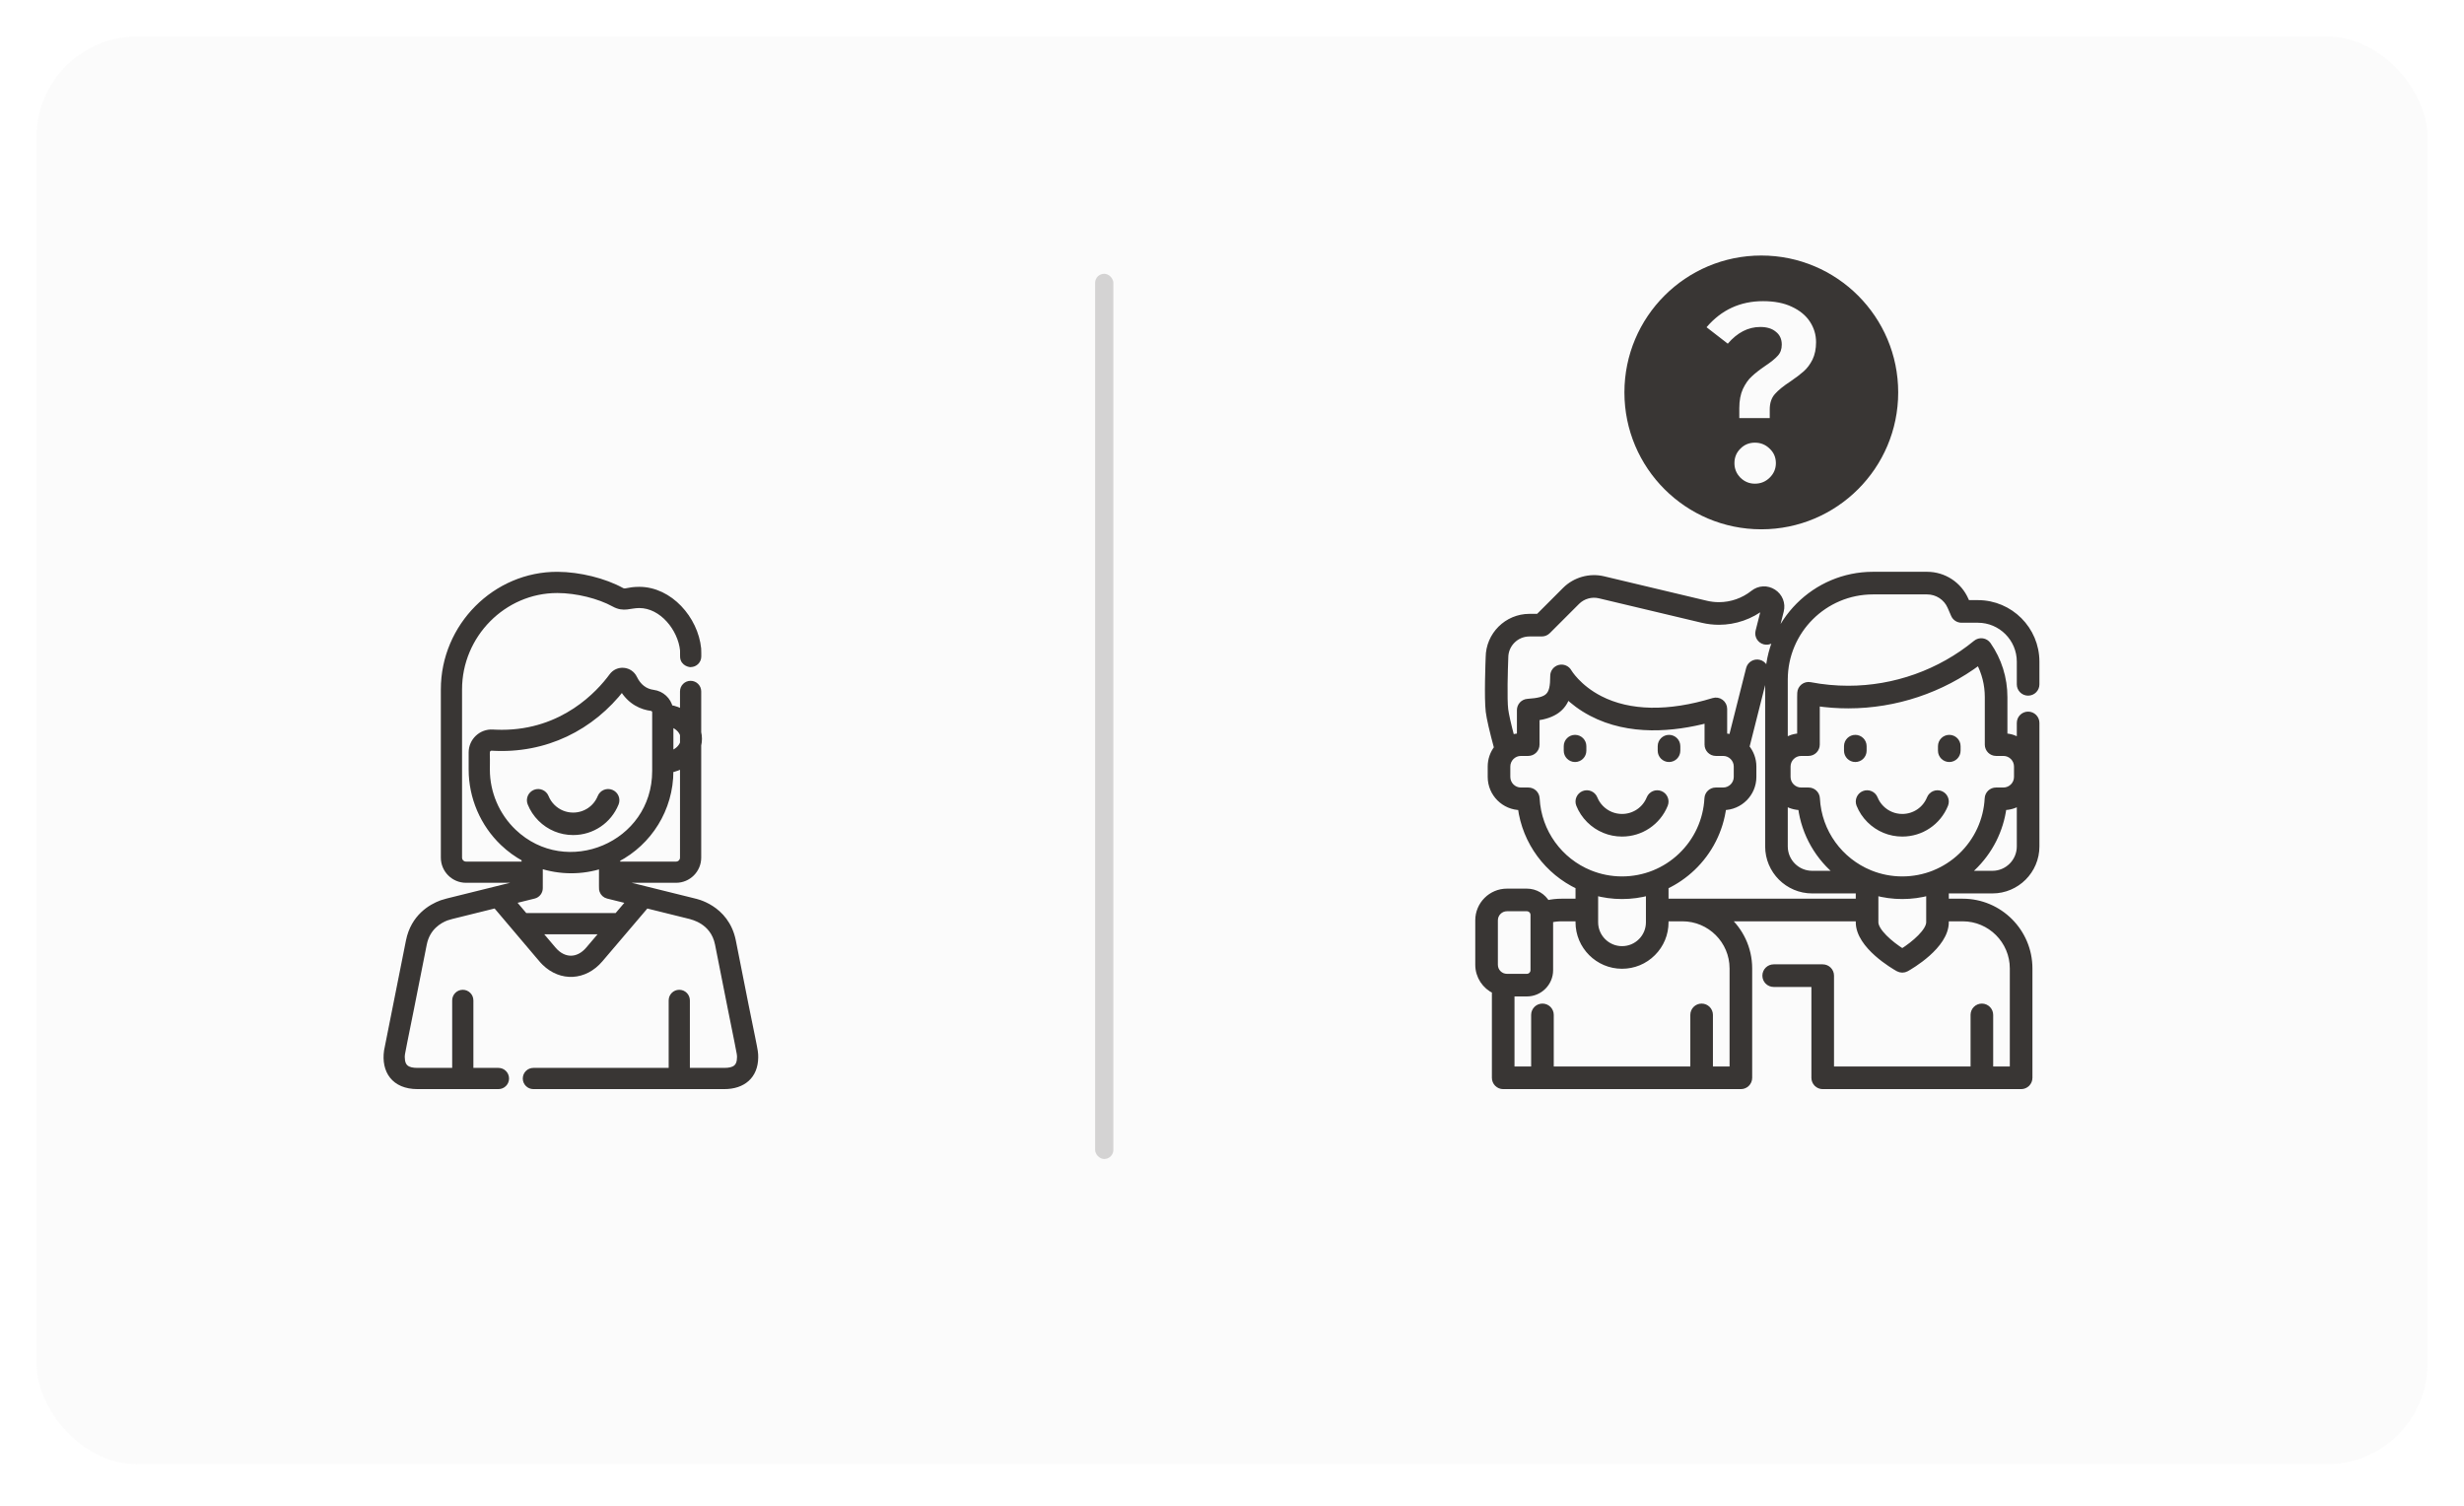
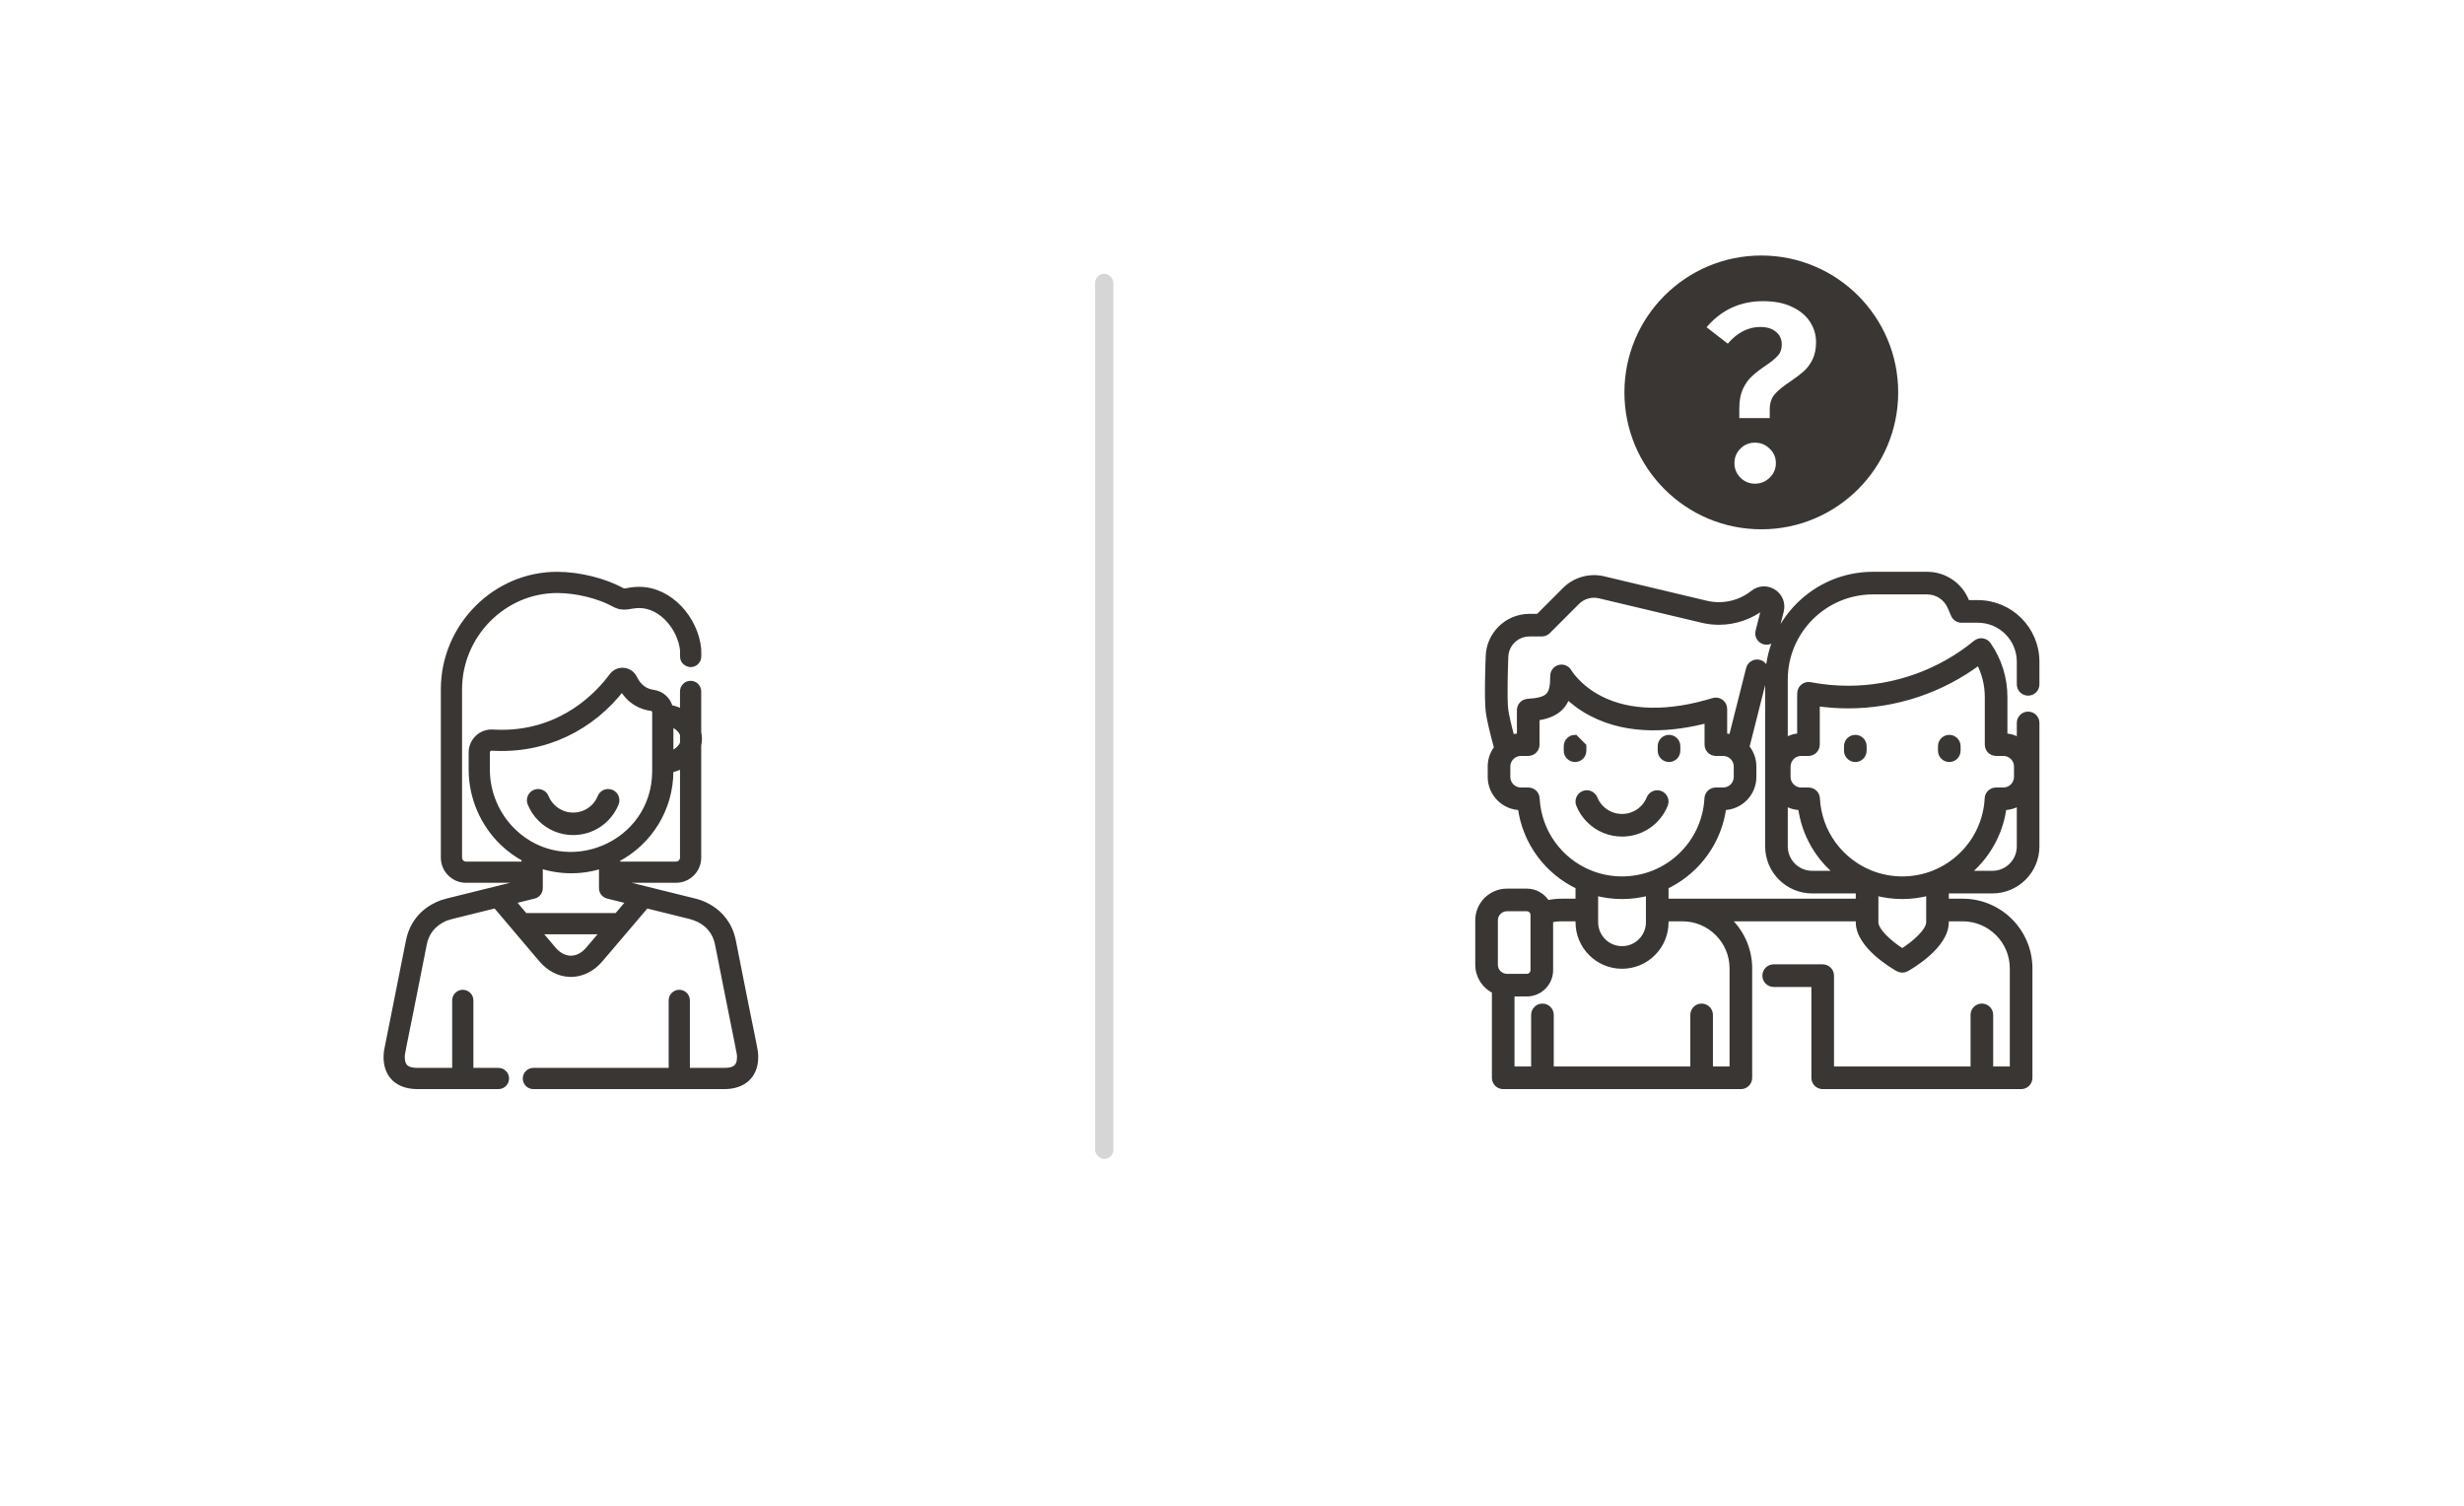
<svg xmlns="http://www.w3.org/2000/svg" width="270" height="165" viewBox="0 0 270 165" fill="none">
  <g opacity="0.89" filter="url(#filter0_d)">
-     <rect x="4" width="262" height="156.451" rx="11" fill="#FBFBFB" />
-   </g>
+     </g>
  <path d="M80.296 103.12C79.558 99.422 76.089 98.793 76.078 98.788V98.788C76.041 98.777 76.397 98.866 67.619 96.69V96.393H74.081C75.412 96.393 76.496 95.309 76.496 93.977V81.654C76.604 81.196 76.605 80.72 76.496 80.261V75.763C76.496 75.31 76.128 74.943 75.675 74.943C75.222 74.943 74.855 75.31 74.855 75.763V78.118C74.422 77.859 73.927 77.674 73.394 77.582C73.202 76.727 72.492 76.051 71.591 75.933C70.652 75.809 69.941 75.262 69.477 74.307C69.259 73.859 68.834 73.565 68.338 73.52C67.842 73.475 67.373 73.687 67.079 74.087C65.669 76.007 61.748 80.311 54.978 80.311C54.463 80.311 54.114 80.287 53.992 80.281C52.748 80.207 51.696 81.201 51.696 82.447V84.332C51.696 87.345 52.946 90.266 55.125 92.346C55.848 93.036 56.645 93.611 57.495 94.07V94.752H51.064C50.636 94.752 50.289 94.404 50.289 93.977V75.542C50.289 69.566 55.162 64.641 61.048 64.641C61.068 64.641 61.087 64.641 61.105 64.641C63.214 64.652 65.649 65.251 67.309 66.167C68.36 66.747 69.01 66.286 70.049 66.286C72.583 66.286 74.615 68.892 74.858 71.237C74.86 71.271 74.863 71.408 74.864 71.935C74.864 72.727 75.759 72.788 75.685 72.755C76.138 72.755 76.505 72.387 76.504 71.934C76.504 71.788 76.506 71.217 76.492 71.084C76.162 67.821 73.378 64.645 70.049 64.645C68.748 64.645 68.546 64.975 68.102 64.73C66.22 63.692 63.477 63.013 61.114 63C54.303 62.956 48.648 68.63 48.648 75.542V93.977C48.648 95.309 49.732 96.393 51.064 96.393H57.495V96.691L49.069 98.779C49.058 98.781 49.047 98.785 49.036 98.788L48.421 98.969C48.402 98.975 48.384 98.981 48.366 98.988C47.267 99.397 45.346 100.479 44.819 103.12C42.322 115.663 42.427 115.128 42.421 115.171C42.12 117.298 43.185 119 45.747 119H54.619C55.072 119 55.439 118.633 55.439 118.18C55.439 117.726 55.072 117.359 54.619 117.359H51.531V109.621C51.531 109.168 51.164 108.8 50.711 108.8C50.258 108.8 49.891 109.168 49.891 109.621V117.359H45.747C44.657 117.359 44.024 117.008 44.014 115.863C44.009 115.305 43.987 115.849 46.428 103.441C46.795 101.601 48.131 100.832 48.914 100.535L49.483 100.367L54.322 99.168C59.705 105.509 59.386 105.173 59.697 105.476C61.493 107.229 64.057 107.105 65.744 105.123L70.811 99.172L75.631 100.367C75.771 100.431 78.17 100.853 78.687 103.44C81.107 115.742 81.106 115.302 81.101 115.863C81.093 116.984 80.486 117.359 79.368 117.359H75.254V109.621C75.254 109.168 74.886 108.8 74.433 108.8C73.98 108.8 73.613 109.168 73.613 109.621V117.359H58.447C57.994 117.359 57.627 117.726 57.627 118.18C57.627 118.633 57.994 119 58.447 119H79.368C81.395 119 82.723 117.885 82.742 115.876C82.749 114.938 82.693 115.386 80.296 103.12ZM73.448 79.275C74.133 79.478 74.661 79.93 74.855 80.487V81.427C74.661 81.985 74.133 82.437 73.448 82.64V79.275ZM73.448 84.475V84.323C73.96 84.229 74.437 84.047 74.855 83.797V93.977C74.855 94.404 74.508 94.752 74.081 94.752H67.619V94.118C71.098 92.299 73.448 88.658 73.448 84.475ZM56.258 91.159C54.402 89.387 53.337 86.899 53.337 84.332C53.386 82.546 53.219 82.329 53.504 82.061C53.605 81.966 53.741 81.91 53.894 81.919C59.776 82.273 64.836 79.687 68.176 75.357C69.077 76.939 70.398 77.431 71.377 77.56C71.622 77.592 71.807 77.801 71.807 78.046C71.807 80.316 71.807 82.222 71.807 84.475C71.807 92.638 62.034 96.671 56.258 91.159ZM64.495 104.06C63.352 105.402 61.751 105.399 60.611 104.053L58.899 102.032H66.221L64.495 104.06ZM67.618 100.391H57.509L56.099 98.727L58.514 98.129C58.88 98.038 59.136 97.701 59.136 97.324L59.137 94.786C61.394 95.538 63.778 95.53 65.978 94.809C65.994 97.432 65.943 97.372 66.024 97.603C66.114 97.859 66.327 98.061 66.601 98.129L69.031 98.731L67.618 100.391Z" fill="#393634" stroke="#393634" stroke-width="0.683" />
  <path d="M66.975 86.866C66.519 86.681 66 86.9 65.815 87.356C65.316 88.587 64.135 89.382 62.805 89.382C61.937 89.382 61.121 89.043 60.506 88.43C60.196 88.12 59.956 87.759 59.794 87.358C59.61 86.902 59.092 86.681 58.636 86.865C58.179 87.049 57.959 87.568 58.143 88.024C58.395 88.648 58.766 89.209 59.248 89.69C60.199 90.64 61.463 91.162 62.805 91.162C64.863 91.162 66.693 89.931 67.466 88.025C67.65 87.57 67.431 87.051 66.975 86.866Z" fill="#393634" stroke="#393634" stroke-width="0.683" />
  <rect opacity="0.2" x="120" y="30" width="2" height="97" rx="1" fill="#393634" />
  <path d="M213.599 80.868C213.104 80.868 212.703 81.269 212.703 81.764V82.261C212.703 82.755 213.104 83.156 213.599 83.156C214.093 83.156 214.494 82.755 214.494 82.261V81.764C214.494 81.269 214.093 80.868 213.599 80.868Z" fill="#393634" stroke="#393634" stroke-width="0.687" />
-   <path d="M172.591 80.868C172.096 80.868 171.695 81.269 171.695 81.764V82.261C171.695 82.755 172.096 83.156 172.591 83.156C173.085 83.156 173.486 82.755 173.486 82.261V81.764C173.486 81.269 173.085 80.868 172.591 80.868Z" fill="#393634" stroke="#393634" stroke-width="0.687" />
-   <path d="M212.644 87.004C212.185 86.818 211.663 87.039 211.477 87.497C210.975 88.734 209.787 89.534 208.449 89.534C207.577 89.534 206.756 89.194 206.137 88.577C205.825 88.265 205.585 87.903 205.422 87.498C205.236 87.04 204.715 86.818 204.256 87.003C203.797 87.188 203.576 87.71 203.761 88.169C204.014 88.797 204.388 89.361 204.872 89.844C205.829 90.799 207.099 91.325 208.449 91.325C210.52 91.325 212.36 90.087 213.137 88.17C213.323 87.712 213.102 87.19 212.644 87.004Z" fill="#393634" stroke="#393634" stroke-width="0.687" />
+   <path d="M172.591 80.868C172.096 80.868 171.695 81.269 171.695 81.764V82.261C171.695 82.755 172.096 83.156 172.591 83.156C173.085 83.156 173.486 82.755 173.486 82.261V81.764Z" fill="#393634" stroke="#393634" stroke-width="0.687" />
  <path d="M203.302 80.868C202.807 80.868 202.406 81.269 202.406 81.764V82.261C202.406 82.755 202.807 83.156 203.302 83.156C203.796 83.156 204.197 82.755 204.197 82.261V81.764C204.197 81.269 203.796 80.868 203.302 80.868Z" fill="#393634" stroke="#393634" stroke-width="0.687" />
  <path d="M181.933 87.004C181.474 86.818 180.952 87.039 180.766 87.497C180.264 88.734 179.076 89.534 177.738 89.534C176.866 89.534 176.045 89.194 175.426 88.577C175.114 88.265 174.873 87.902 174.711 87.499C174.525 87.04 174.004 86.818 173.545 87.003C173.086 87.188 172.865 87.71 173.05 88.168C173.303 88.797 173.677 89.36 174.161 89.844C175.118 90.799 176.388 91.325 177.738 91.325C179.809 91.325 181.649 90.087 182.426 88.17C182.612 87.712 182.391 87.19 181.933 87.004Z" fill="#393634" stroke="#393634" stroke-width="0.687" />
  <path d="M182.888 80.868C182.393 80.868 181.992 81.269 181.992 81.764V82.261C181.992 82.755 182.393 83.156 182.888 83.156C183.382 83.156 183.783 82.755 183.783 82.261V81.764C183.783 81.269 183.382 80.868 182.888 80.868Z" fill="#393634" stroke="#393634" stroke-width="0.687" />
  <path d="M222.236 75.884C222.731 75.884 223.132 75.483 223.132 74.989V72.504C223.132 68.975 220.26 66.103 216.731 66.103H215.527L215.381 65.765C214.654 64.085 213.001 63 211.17 63H205.23C198.909 63 193.766 68.143 193.766 74.465V92.749C193.766 95.4 195.922 97.556 198.573 97.556H203.695V98.821H184.358H182.492V97.112C183.567 96.606 184.565 95.928 185.446 95.088C187.317 93.306 188.498 90.966 188.823 88.428C190.639 88.427 192.117 86.948 192.117 85.132V83.996C192.117 83.192 191.827 82.455 191.347 81.882L193.408 73.725C193.529 73.246 193.239 72.759 192.759 72.638C192.28 72.517 191.793 72.807 191.671 73.286L189.764 80.837C189.494 80.756 189.21 80.709 188.916 80.7V77.678C188.916 77.394 188.781 77.127 188.553 76.958C188.324 76.789 188.029 76.738 187.758 76.822C182.851 78.327 178.55 78.248 175.32 76.591C172.901 75.35 171.897 73.639 171.89 73.626C171.691 73.271 171.276 73.095 170.882 73.198C170.488 73.301 170.214 73.657 170.214 74.064C170.214 76.283 169.74 76.763 167.399 76.921C166.929 76.953 166.564 77.344 166.564 77.815V80.7C166.237 80.71 165.922 80.767 165.626 80.865C165.239 79.399 164.994 78.312 164.924 77.749C164.785 76.628 164.881 73.287 164.93 72.094C164.931 72.082 164.931 72.07 164.931 72.058C164.931 70.591 166.124 69.399 167.59 69.399H168.948C169.185 69.399 169.413 69.304 169.581 69.136L172.784 65.933C173.433 65.284 174.389 65.014 175.281 65.226L186.545 67.906C187.138 68.047 187.749 68.119 188.359 68.119C190.126 68.119 191.861 67.513 193.243 66.412C193.265 66.394 193.293 66.372 193.347 66.407C193.401 66.442 193.393 66.476 193.386 66.504L192.708 69.188C192.586 69.667 192.877 70.154 193.357 70.275C193.836 70.397 194.323 70.106 194.444 69.626L195.122 66.942C195.323 66.147 195.007 65.346 194.318 64.902C193.629 64.457 192.769 64.5 192.127 65.011C191.061 65.86 189.723 66.328 188.359 66.328C187.888 66.328 187.417 66.273 186.959 66.164L175.696 63.484C174.204 63.128 172.603 63.581 171.518 64.666L168.577 67.608H167.59C165.143 67.608 163.151 69.593 163.14 72.038C163.126 72.386 162.965 76.506 163.147 77.969C163.239 78.71 163.548 80.054 164.066 81.963C163.626 82.524 163.363 83.229 163.363 83.996V85.132C163.363 86.948 164.839 88.427 166.655 88.429C167.149 92.299 169.61 95.524 172.986 97.111V98.821H171.121C170.574 98.821 170.035 98.881 169.509 99C169.072 98.235 168.25 97.718 167.308 97.718H165.128C163.403 97.718 162 99.121 162 100.846V105.717C162 106.976 162.748 108.063 163.822 108.558V118.104C163.822 118.599 164.223 119 164.717 119H190.762C191.256 119 191.657 118.599 191.657 118.104V106.119C191.657 103.922 190.68 101.951 189.139 100.612H203.695V101.058C203.695 103.641 207.572 105.876 208.014 106.122C208.149 106.197 208.299 106.235 208.449 106.235C208.6 106.235 208.75 106.197 208.885 106.122C209.327 105.876 213.202 103.641 213.202 101.058V100.612H215.067C218.105 100.612 220.575 103.082 220.575 106.119V117.209H218.065V111.209C218.065 110.715 217.664 110.314 217.17 110.314C216.675 110.314 216.274 110.715 216.274 111.209V117.209H200.624V106.91C200.624 106.415 200.223 106.014 199.729 106.014H194.357C193.862 106.014 193.461 106.415 193.461 106.91C193.461 107.404 193.862 107.805 194.357 107.805H198.833V118.105C198.833 118.599 199.234 119 199.729 119H221.471C221.966 119 222.366 118.599 222.366 118.105V106.119C222.366 102.095 219.092 98.821 215.068 98.821H213.203V97.556H218.326C220.976 97.556 223.132 95.4 223.132 92.749V79.217C223.132 78.722 222.731 78.321 222.236 78.321C221.742 78.321 221.341 78.722 221.341 79.217V81.243C220.845 80.916 220.257 80.718 219.625 80.7V76.383C219.625 74.325 219.005 72.347 217.834 70.662C217.691 70.457 217.469 70.321 217.222 70.287C216.974 70.252 216.724 70.323 216.531 70.482C212.598 73.709 207.626 75.486 202.531 75.486C201.119 75.486 199.711 75.352 198.347 75.089C198.093 75.04 197.829 75.103 197.625 75.263C197.421 75.423 197.296 75.664 197.283 75.922C197.276 76.068 197.272 76.219 197.272 76.383V80.7C196.64 80.718 196.052 80.916 195.557 81.243V74.465C195.557 69.131 199.896 64.791 205.231 64.791H211.171C212.286 64.791 213.294 65.453 213.737 66.477L214.117 67.354C214.259 67.682 214.582 67.894 214.939 67.894H216.731C219.273 67.894 221.341 69.962 221.341 72.504V74.989C221.341 75.483 221.742 75.884 222.236 75.884ZM168.367 87.487C168.343 87.011 167.95 86.638 167.473 86.638H166.659C165.829 86.638 165.154 85.962 165.154 85.132V83.996C165.154 83.165 165.829 82.49 166.659 82.49H167.459C167.954 82.49 168.355 82.089 168.355 81.594V78.622C170.221 78.356 171.271 77.629 171.727 76.212C172.366 76.828 173.24 77.52 174.387 78.124C178.568 80.326 183.436 79.833 187.125 78.864V81.594C187.125 82.089 187.526 82.49 188.021 82.49H188.82C189.65 82.49 190.325 83.165 190.325 83.996V85.132C190.325 85.962 189.65 86.638 188.82 86.638H188.005C187.529 86.638 187.136 87.011 187.111 87.487C186.986 89.89 185.956 92.129 184.211 93.792C183.343 94.619 182.341 95.261 181.256 95.699C181.25 95.701 181.245 95.704 181.239 95.706C180.139 96.148 178.955 96.38 177.74 96.38C176.505 96.38 175.324 96.141 174.242 95.706C174.225 95.699 174.207 95.693 174.19 95.686C170.919 94.351 168.56 91.222 168.367 87.487ZM180.701 97.772V99.716V101.058C180.701 101.85 180.393 102.594 179.834 103.153C179.275 103.712 178.531 104.02 177.739 104.02C176.106 104.02 174.777 102.691 174.777 101.058V99.716V97.772C175.721 98.031 176.715 98.171 177.74 98.171C178.753 98.171 179.746 98.033 180.701 97.772ZM163.791 105.718V100.846C163.791 100.109 164.391 99.509 165.128 99.509H167.308C167.719 99.509 168.053 99.843 168.053 100.253V106.31C168.053 106.72 167.719 107.054 167.308 107.054H165.128C164.391 107.054 163.791 106.455 163.791 105.718ZM189.866 106.119V117.209H187.356V111.209C187.356 110.715 186.955 110.314 186.46 110.314C185.966 110.314 185.565 110.715 185.565 111.209V117.209H169.914V111.209C169.914 110.715 169.513 110.314 169.018 110.314C168.524 110.314 168.123 110.715 168.123 111.209V117.209H165.613V108.845H167.308C168.706 108.845 169.844 107.708 169.844 106.31V100.761C170.259 100.663 170.686 100.612 171.121 100.612H172.986V101.058C172.986 103.679 175.118 105.811 177.739 105.811C179.009 105.811 180.203 105.317 181.1 104.419C181.998 103.522 182.492 102.328 182.492 101.058V100.612H184.358C187.395 100.612 189.866 103.082 189.866 106.119ZM211.412 101.058C211.412 102.051 209.8 103.453 208.449 104.299C207.098 103.453 205.486 102.051 205.486 101.058V97.772C206.43 98.031 207.423 98.171 208.448 98.171C209.462 98.171 210.456 98.033 211.412 97.771V101.058ZM221.341 87.884V92.749C221.341 94.412 219.988 95.765 218.326 95.765H215.376C215.645 95.552 215.906 95.327 216.156 95.088C218.027 93.305 219.208 90.965 219.533 88.428C220.2 88.428 220.821 88.227 221.341 87.884ZM197.368 82.49H198.167C198.662 82.49 199.063 82.089 199.063 81.594V77.026C200.204 77.193 201.366 77.277 202.531 77.277C207.697 77.277 212.746 75.586 216.862 72.498C217.5 73.687 217.834 75.013 217.834 76.383V81.594C217.834 82.089 218.234 82.49 218.729 82.49H219.53C220.359 82.49 221.034 83.165 221.034 83.996V85.132C221.034 85.962 220.359 86.638 219.53 86.638H218.715C218.239 86.638 217.845 87.011 217.821 87.487C217.696 89.889 216.666 92.128 214.921 93.792C214.057 94.615 213.06 95.254 211.981 95.692C211.965 95.699 211.95 95.705 211.934 95.713C210.838 96.151 209.659 96.38 208.448 96.38C207.214 96.38 206.033 96.141 204.951 95.707C204.934 95.699 204.916 95.693 204.899 95.686C201.628 94.35 199.27 91.222 199.077 87.487C199.053 87.011 198.66 86.638 198.183 86.638H197.369C196.538 86.638 195.863 85.962 195.863 85.132V83.996H195.863C195.863 83.165 196.538 82.49 197.368 82.49ZM197.365 88.428C197.745 91.407 199.291 94.003 201.52 95.765H198.573C196.91 95.765 195.557 94.412 195.557 92.749V87.884C196.076 88.227 196.697 88.428 197.365 88.428Z" fill="#393634" stroke="#393634" stroke-width="0.687" />
  <path fill-rule="evenodd" clip-rule="evenodd" d="M193 58C201.284 58 208 51.284 208 43C208 34.716 201.284 28 193 28C184.716 28 178 34.716 178 43C178 51.284 184.716 58 193 58ZM196.336 33.61C195.477 33.203 194.43 33 193.196 33C190.692 33 188.626 33.952 187 35.857L189.327 37.66C190.374 36.44 191.561 35.829 192.888 35.829C193.617 35.829 194.187 36.005 194.598 36.356C195.028 36.689 195.243 37.161 195.243 37.771C195.243 38.27 195.093 38.677 194.794 38.992C194.514 39.306 194.056 39.676 193.421 40.101C192.822 40.508 192.336 40.887 191.963 41.239C191.589 41.571 191.262 42.034 190.981 42.626C190.72 43.199 190.589 43.901 190.589 44.734V45.816H193.925V44.872C193.925 44.17 194.112 43.606 194.486 43.18C194.86 42.755 195.43 42.293 196.196 41.793C196.794 41.386 197.28 41.017 197.654 40.684C198.028 40.351 198.346 39.926 198.607 39.408C198.869 38.871 199 38.233 199 37.494C199 36.68 198.776 35.931 198.327 35.247C197.879 34.563 197.215 34.017 196.336 33.61ZM193.925 49.172C193.477 48.728 192.935 48.506 192.299 48.506C191.664 48.506 191.131 48.728 190.701 49.172C190.271 49.597 190.056 50.124 190.056 50.753C190.056 51.363 190.271 51.89 190.701 52.334C191.15 52.778 191.682 53 192.299 53C192.935 53 193.477 52.778 193.925 52.334C194.374 51.89 194.598 51.363 194.598 50.753C194.598 50.124 194.374 49.597 193.925 49.172Z" fill="#393634" />
  <defs>
    <filter id="filter0_d" x="0" y="0" width="270" height="164.451" filterUnits="userSpaceOnUse" color-interpolation-filters="sRGB">
      <feFlood flood-opacity="0" result="BackgroundImageFix" />
      <feColorMatrix in="SourceAlpha" type="matrix" values="0 0 0 0 0 0 0 0 0 0 0 0 0 0 0 0 0 0 127 0" />
      <feOffset dy="4" />
      <feGaussianBlur stdDeviation="2" />
      <feColorMatrix type="matrix" values="0 0 0 0 0 0 0 0 0 0 0 0 0 0 0 0 0 0 0.12 0" />
      <feBlend mode="normal" in2="BackgroundImageFix" result="effect1_dropShadow" />
      <feBlend mode="normal" in="SourceGraphic" in2="effect1_dropShadow" result="shape" />
    </filter>
  </defs>
</svg>